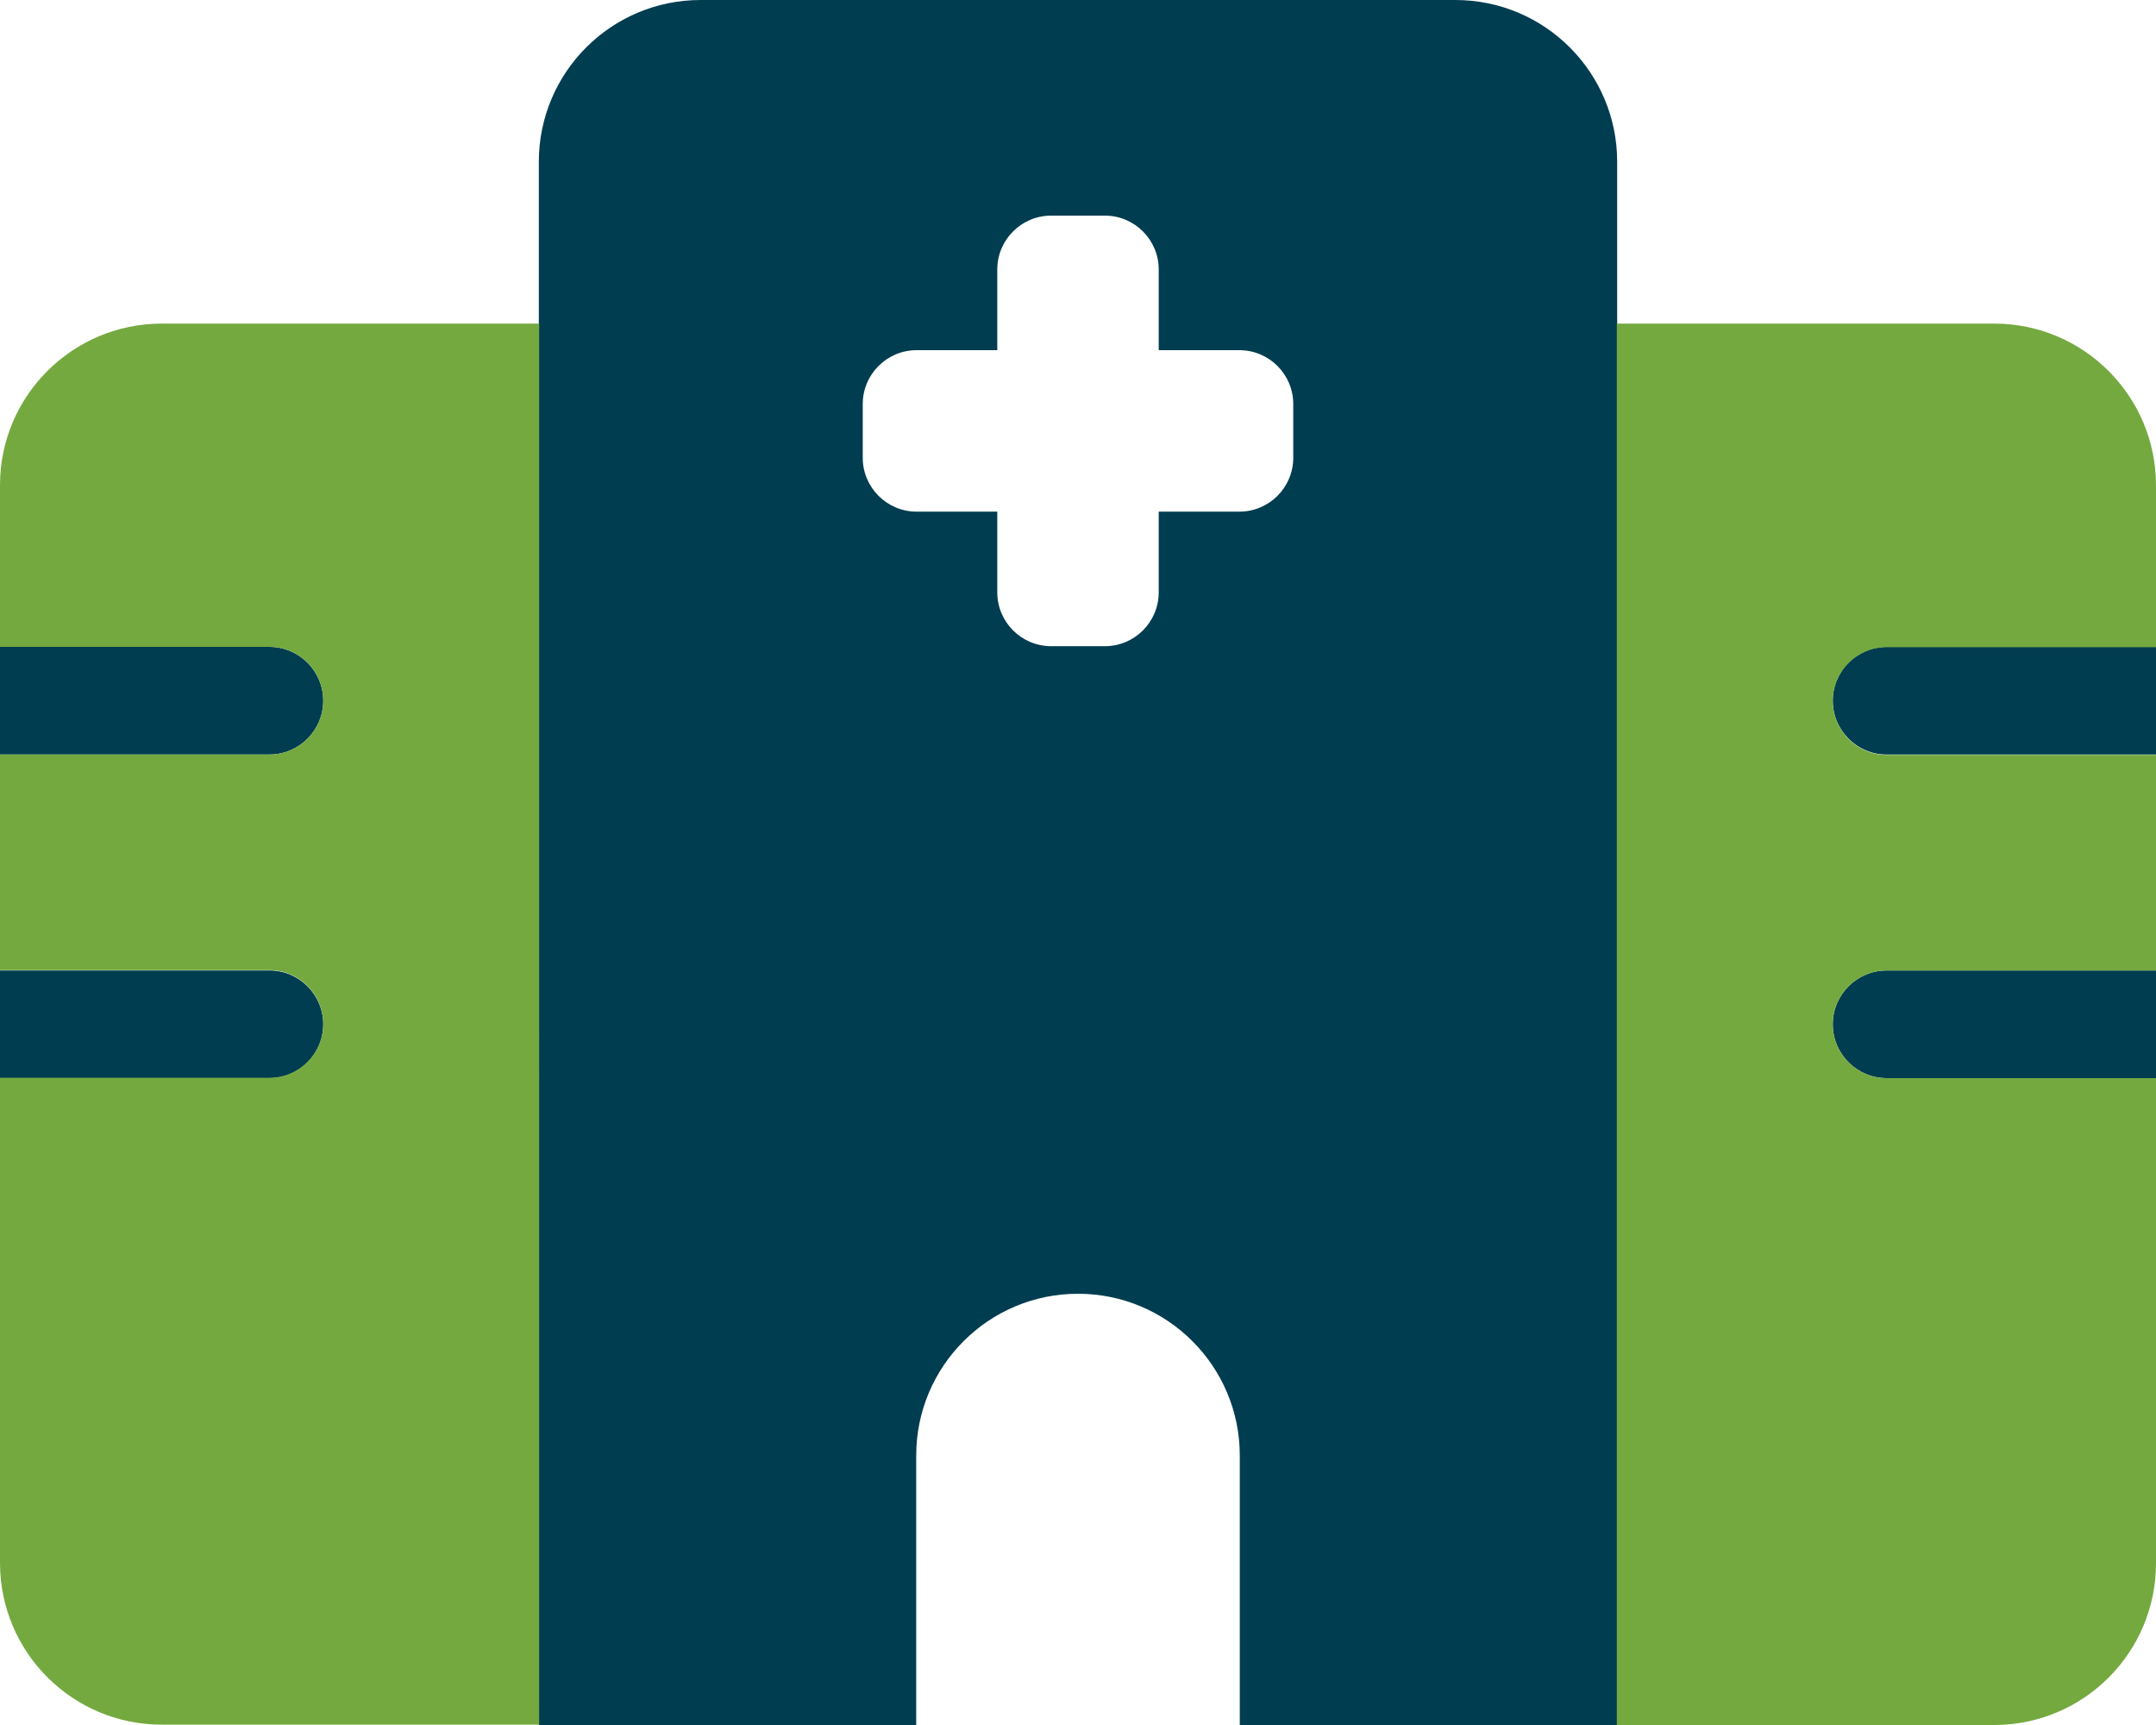
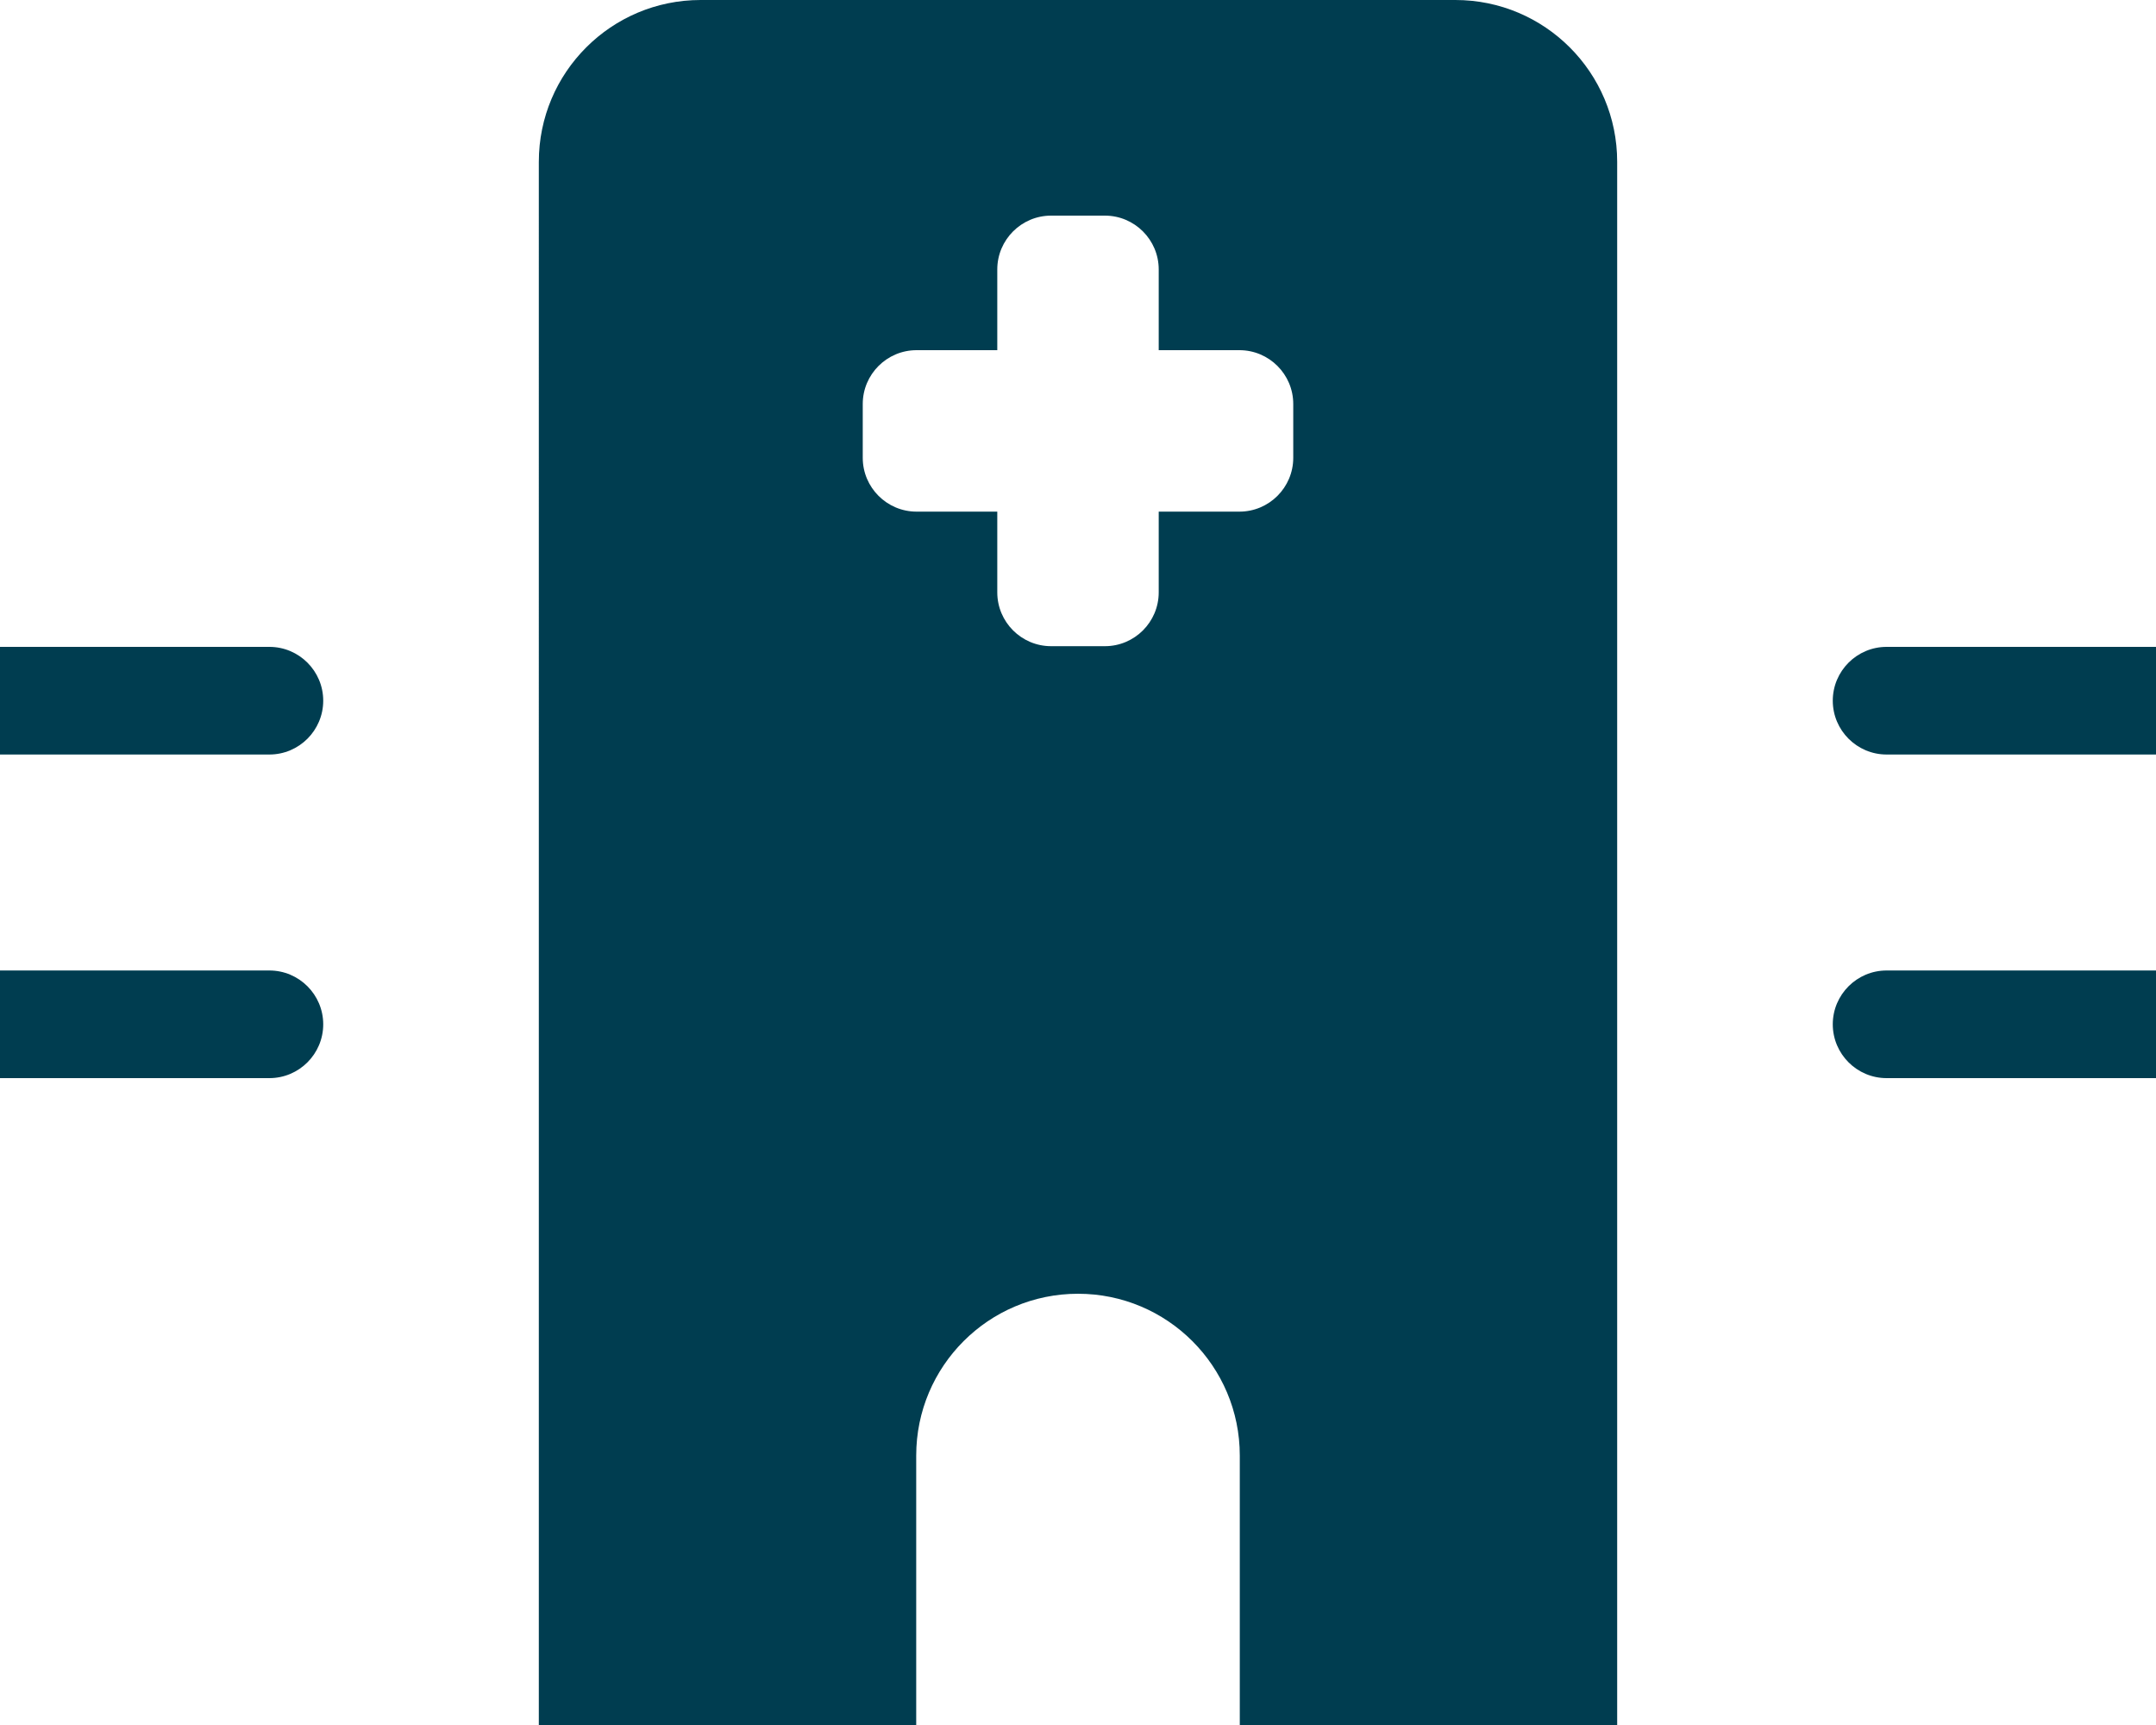
<svg xmlns="http://www.w3.org/2000/svg" id="Layer_2" data-name="Layer 2" viewBox="0 0 62.5 50">
  <defs>
    <style>
      .cls-1 {
        fill: #003d50;
      }

      .cls-2 {
        fill: #74a940;
      }
    </style>
  </defs>
  <g id="Layer_1-2" data-name="Layer 1">
    <g>
      <path class="cls-1" d="m7.81,31.25H0v-3.12h7.81c.86,0,1.56.7,1.56,1.56s-.7,1.56-1.56,1.56m0-9.38H0v-3.12h7.81c.86,0,1.56.7,1.56,1.56s-.7,1.56-1.56,1.56m54.69,9.38h-7.81c-.86,0-1.56-.7-1.56-1.56s.7-1.56,1.56-1.56h7.81v3.12Zm0-9.38h-7.81c-.86,0-1.56-.7-1.56-1.56s.7-1.56,1.56-1.56h7.81v3.12ZM30.47,6.25c-.86,0-1.56.7-1.56,1.56v2.34h-2.34c-.86,0-1.56.7-1.56,1.56v1.56c0,.86.7,1.56,1.56,1.56h2.34v2.34c0,.86.7,1.56,1.56,1.56h1.56c.86,0,1.56-.7,1.56-1.56v-2.34h2.34c.86,0,1.56-.7,1.56-1.56v-1.56c0-.86-.7-1.56-1.56-1.56h-2.34v-2.34c0-.86-.7-1.56-1.56-1.56h-1.56ZM42.19,0c2.59,0,4.69,2.1,4.69,4.69v45.31h-10.94v-7.81c0-2.59-2.1-4.69-4.69-4.69s-4.69,2.1-4.69,4.69v7.81h-10.94V4.69c0-2.59,2.1-4.69,4.69-4.69h21.88Z" />
-       <path class="cls-2" d="m57.81,9.38h-10.94v40.62h10.94c2.59,0,4.69-2.1,4.69-4.69v-14.06h-7.81c-.86,0-1.56-.7-1.56-1.56s.7-1.56,1.56-1.56h7.81v-6.25h-7.81c-.86,0-1.56-.7-1.56-1.56s.7-1.56,1.56-1.56h7.81v-4.69c0-2.59-2.1-4.69-4.69-4.69m-42.19,0H4.69C2.1,9.38,0,11.48,0,14.06v4.69h7.81c.86,0,1.56.7,1.56,1.56s-.7,1.56-1.56,1.56H0v6.25h7.81c.86,0,1.56.7,1.56,1.56s-.7,1.56-1.56,1.56H0v14.06c0,2.59,2.1,4.69,4.69,4.69h10.94V9.38Z" />
    </g>
  </g>
</svg>